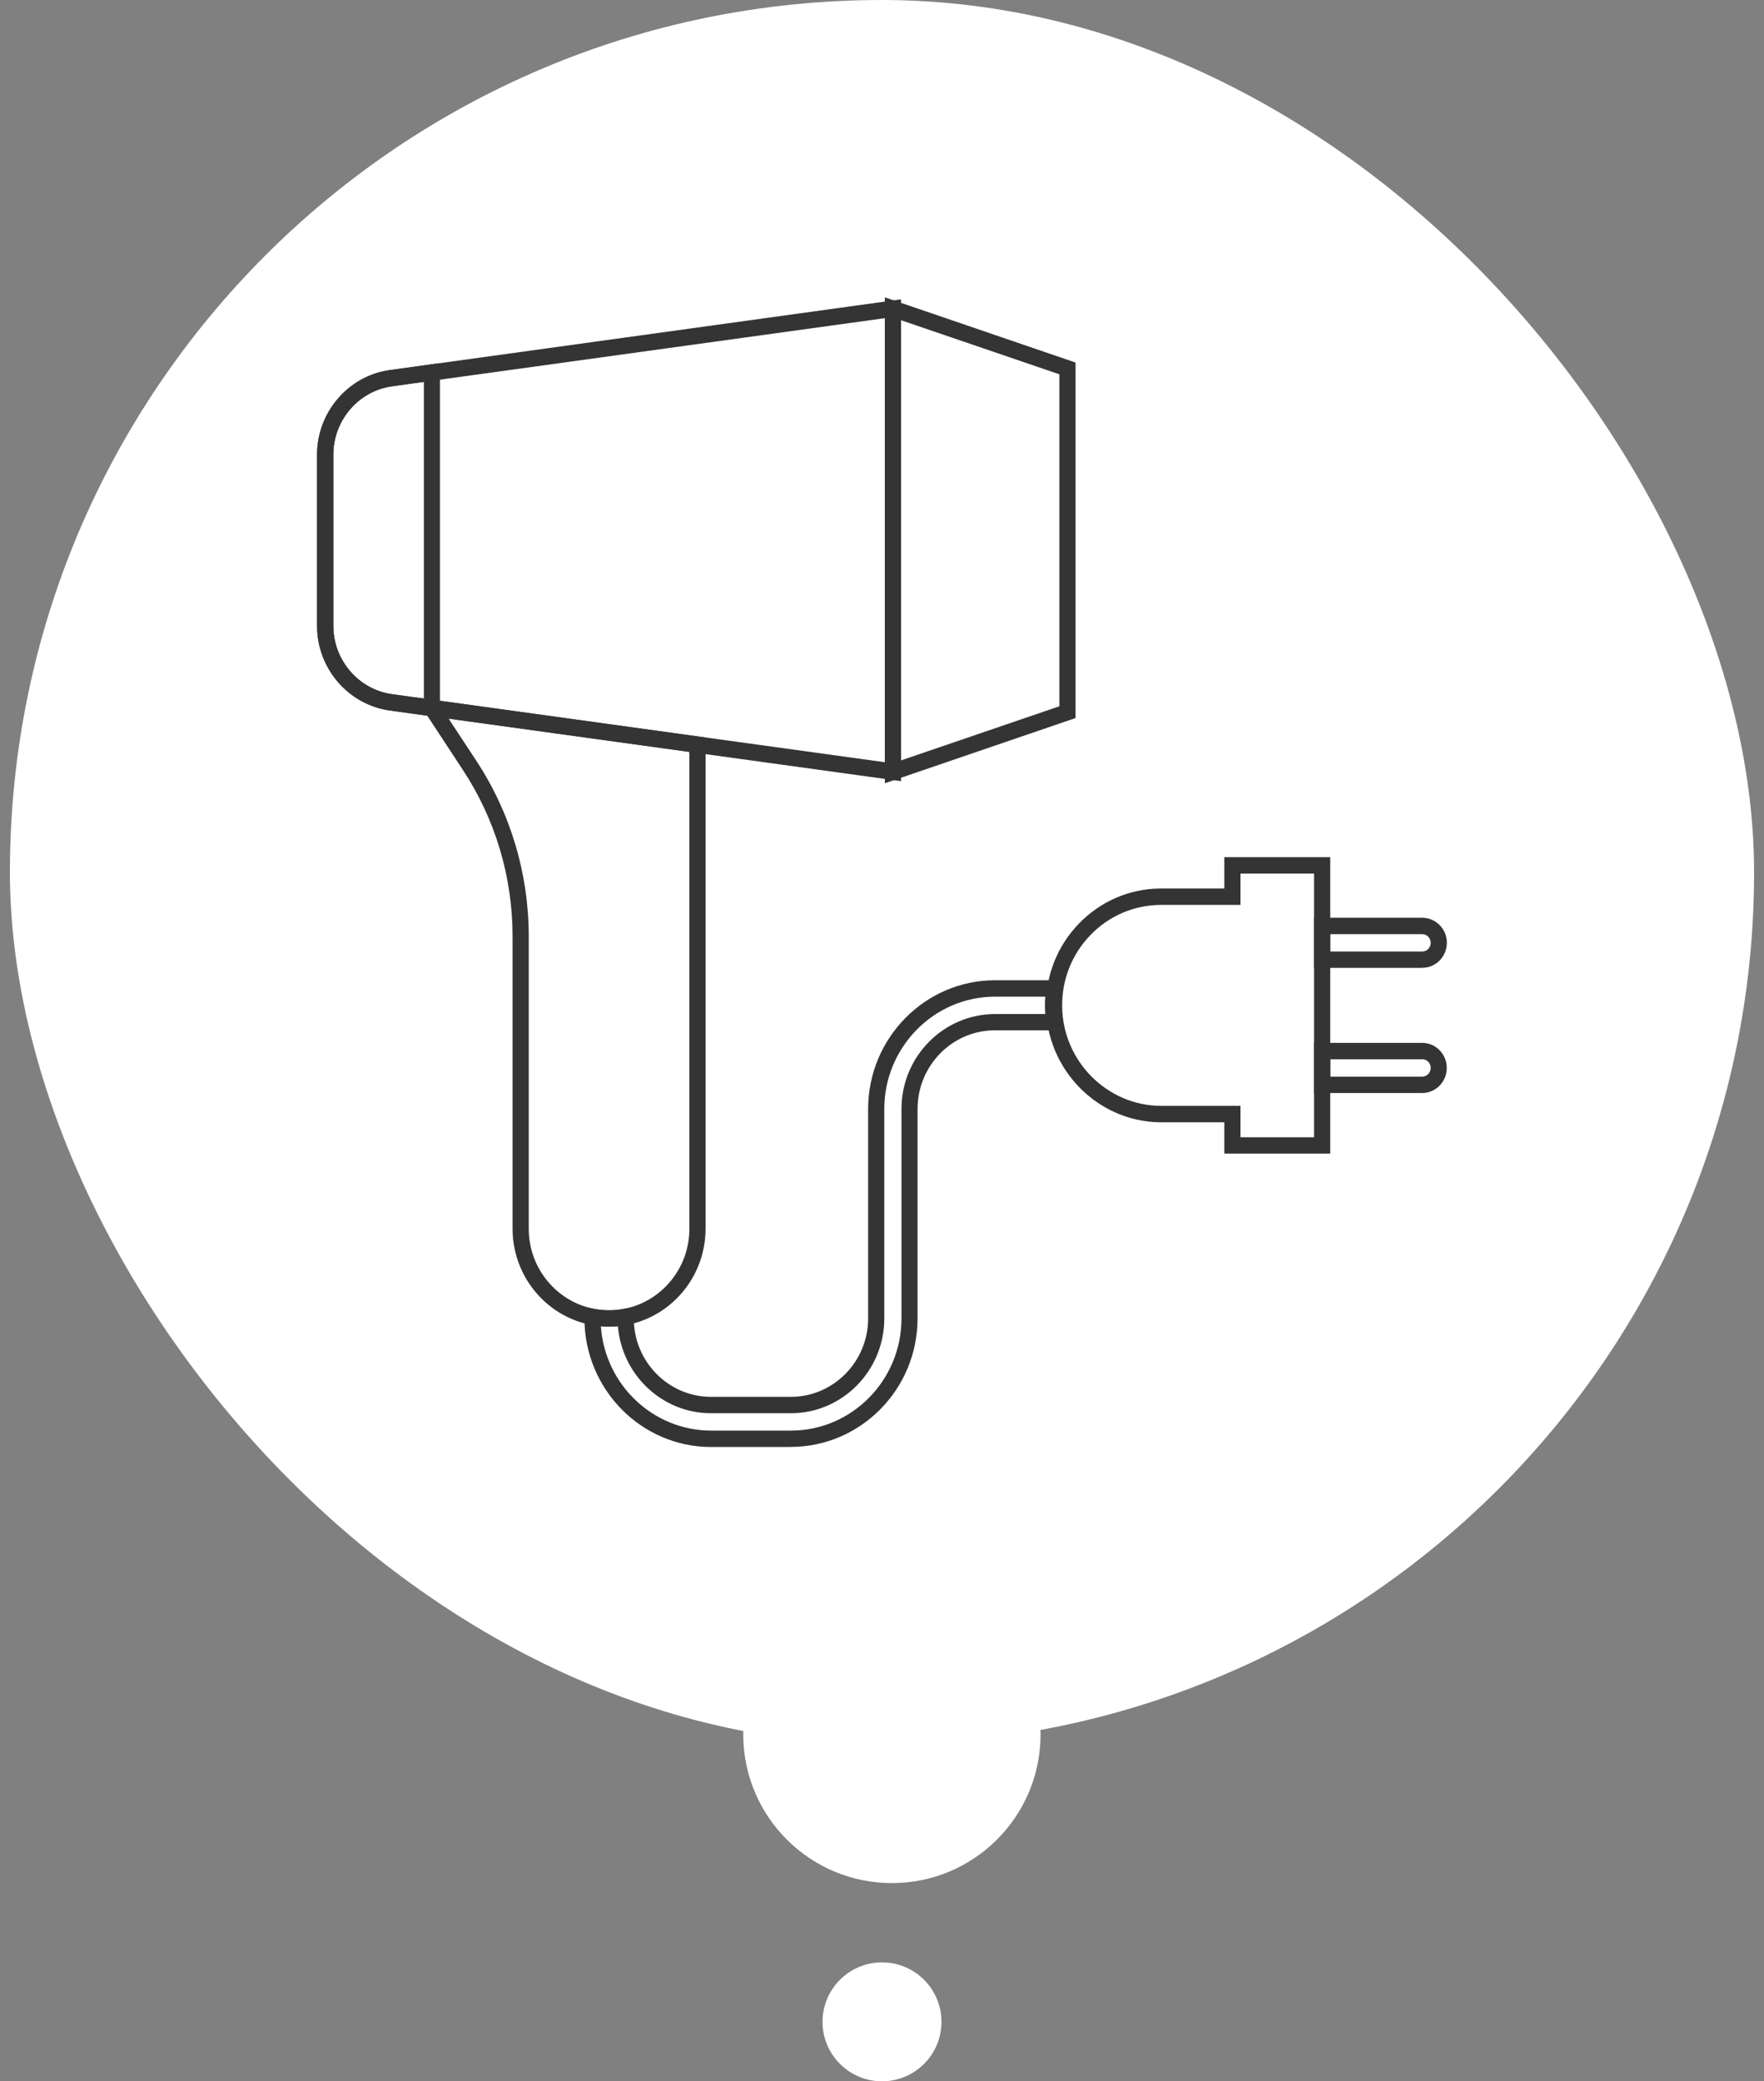
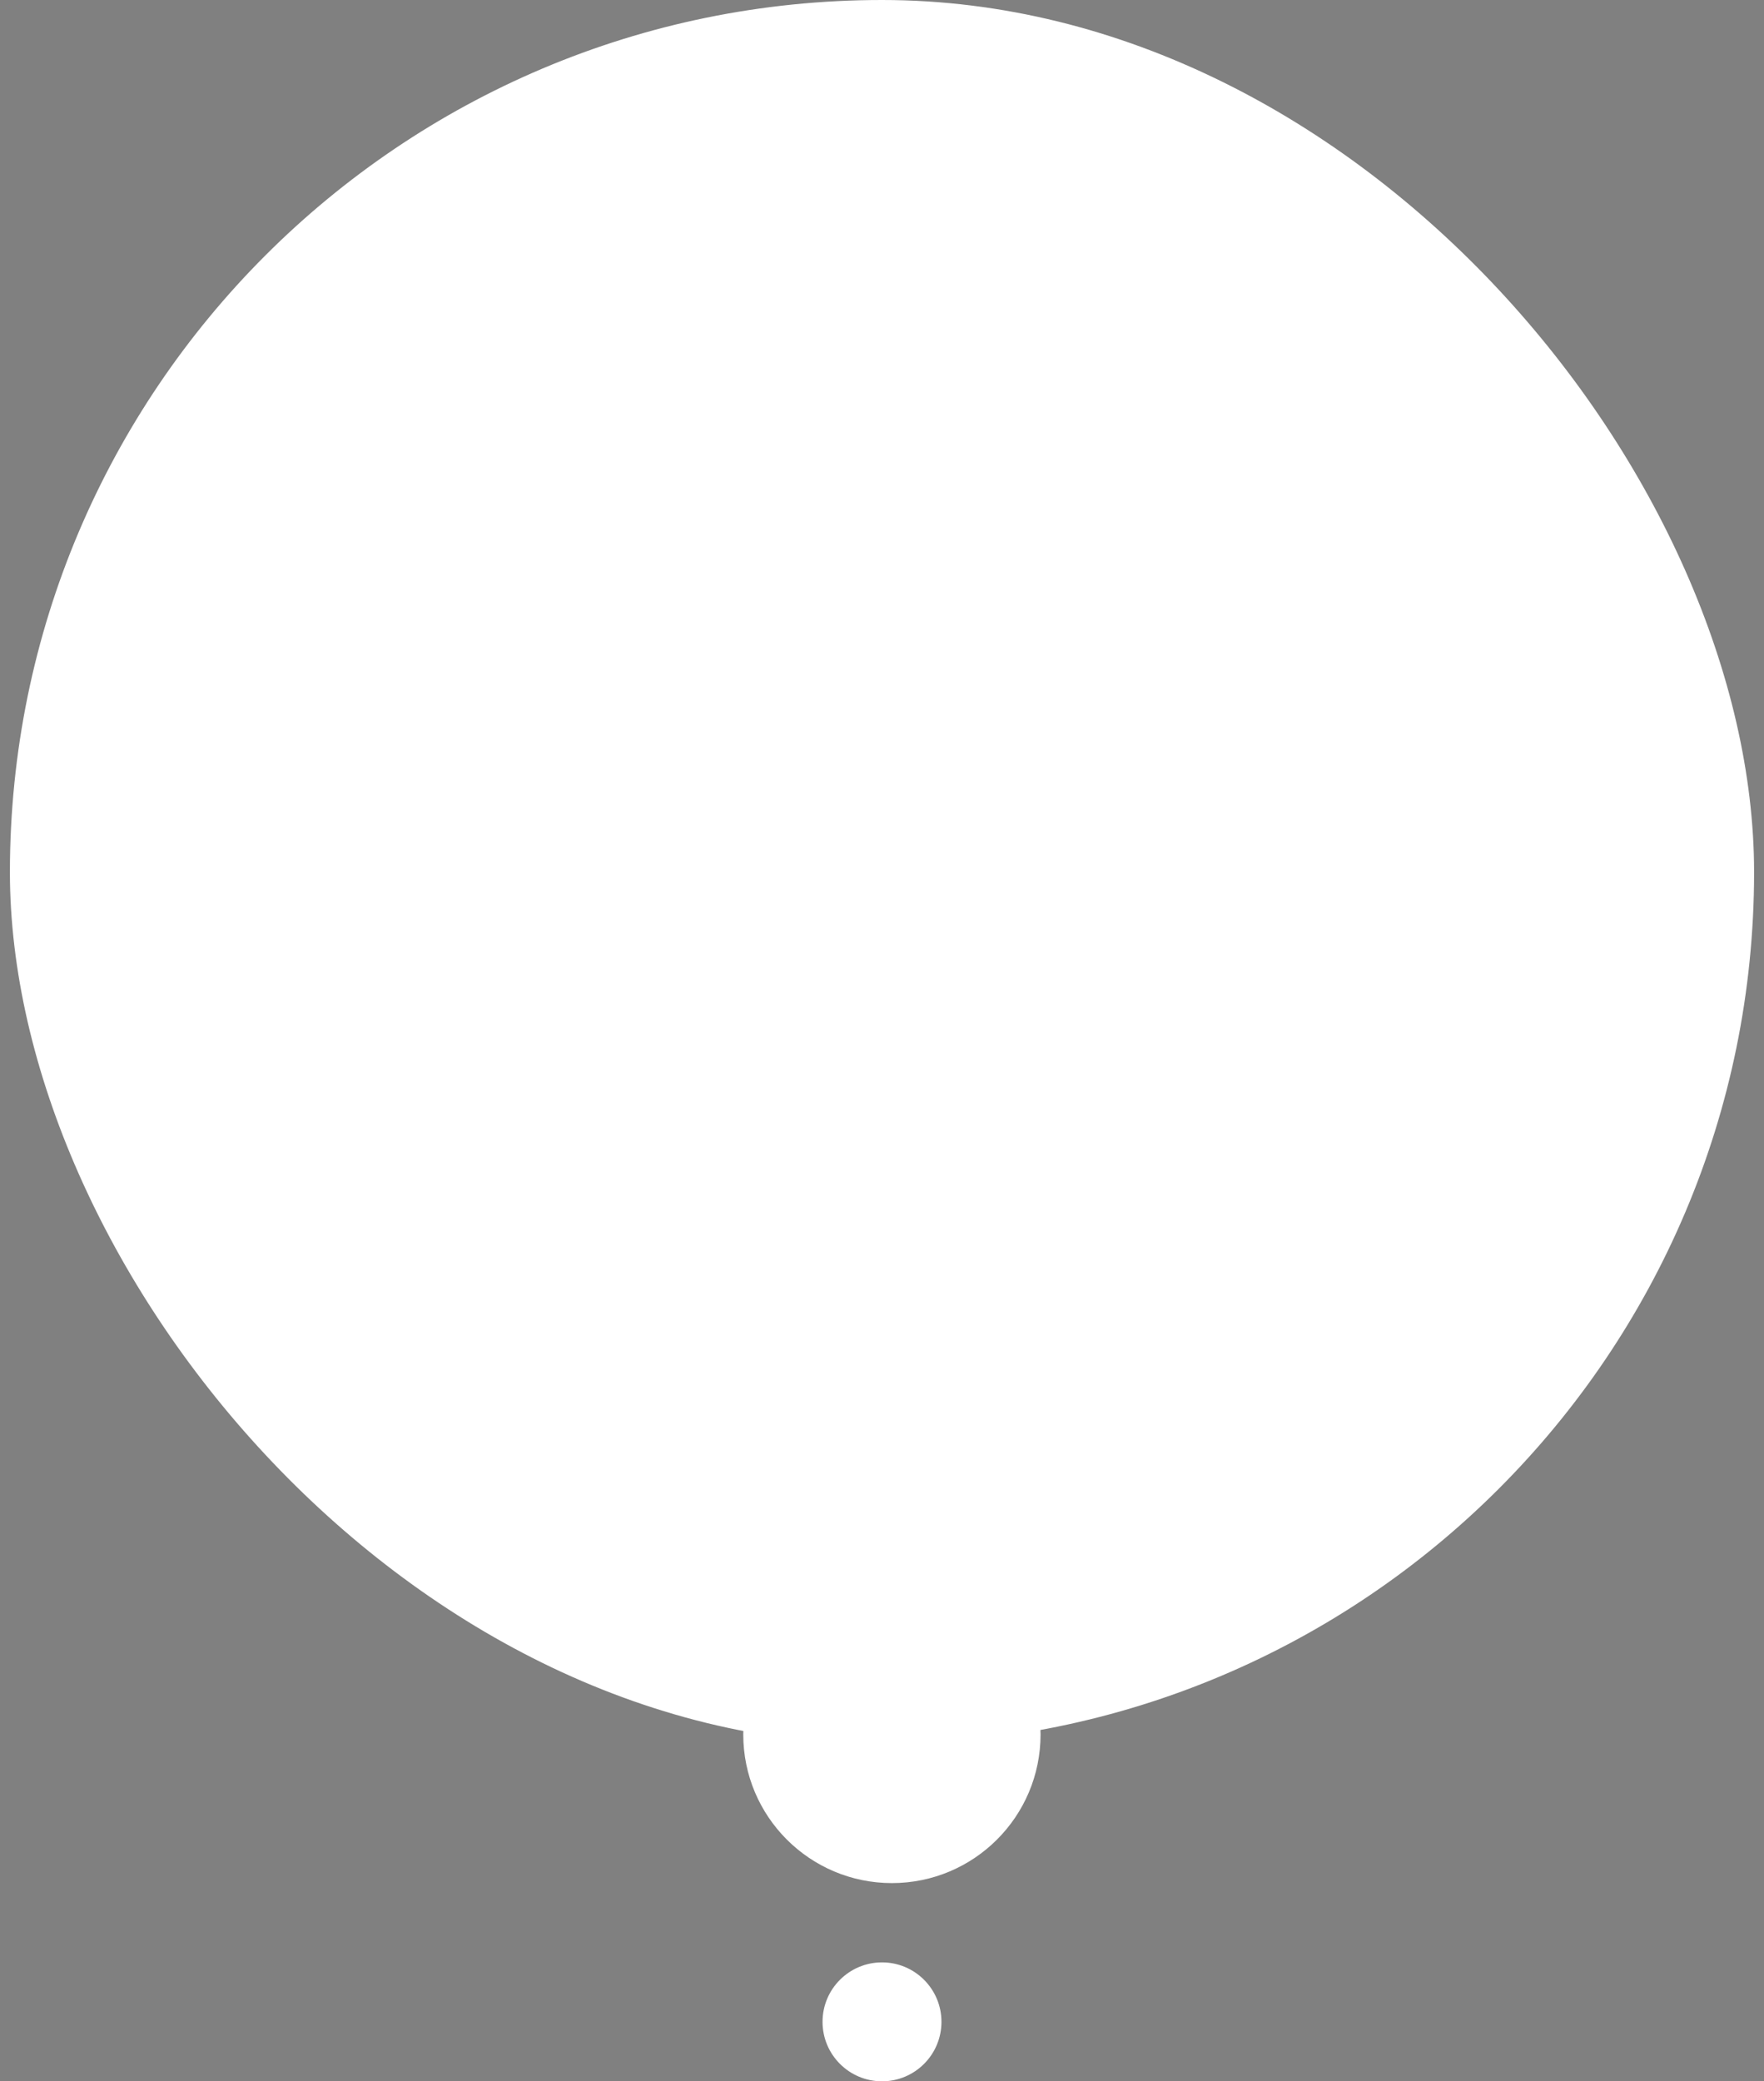
<svg xmlns="http://www.w3.org/2000/svg" width="89" height="105" viewBox="0 0 89 105" fill="none">
  <rect x="0" y="0" width="89" height="105" fill="#808080" stroke="none" />
  <rect x="0.5" width="88" height="88" rx="44" fill="white" />
  <g clip-path="url(#clip0_145_53)">
-     <path d="M45.459 39.408L19.669 35.845C17.578 35.558 15.995 33.723 15.995 31.577V22.938C15.995 20.797 17.573 18.962 19.669 18.67L45.459 15.102V39.408ZM44.644 16.051L19.78 19.488C18.087 19.721 16.815 21.206 16.815 22.933V31.572C16.815 33.305 18.091 34.784 19.78 35.018L44.644 38.454V16.051Z" fill="#343434" />
-     <path d="M44.644 39.51V15L54.265 18.29V36.225L44.644 39.515V39.51ZM45.459 16.154V38.362L53.45 35.631V18.884L45.459 16.154Z" fill="#343434" />
    <path d="M30.73 66.926C28.044 66.926 25.861 64.711 25.861 61.986V47.244C25.861 44.241 24.993 41.33 23.348 38.834L20.95 35.183L35.598 37.208V61.986C35.598 64.711 33.416 66.926 30.73 66.926ZM22.633 36.254L24.029 38.376C25.761 41.009 26.677 44.08 26.677 47.249V61.991C26.677 64.259 28.494 66.103 30.73 66.103C32.965 66.103 34.782 64.259 34.782 61.991V37.933L22.633 36.254Z" fill="#343434" />
    <path d="M22.202 36.133H21.736L19.679 35.845C17.583 35.558 16 33.718 16 31.577V22.938C16 20.792 17.578 18.957 19.674 18.67L22.197 18.319V36.133H22.202ZM21.386 19.264L19.789 19.487C18.096 19.721 16.82 21.201 16.82 22.938V31.577C16.82 33.31 18.096 34.794 19.789 35.028L21.386 35.247V19.264Z" fill="#343434" />
-     <path d="M67.115 58.199H61.772V56.618H58.534C55.388 56.589 52.803 53.97 52.774 50.777C52.759 49.2 53.349 47.716 54.438 46.592C55.527 45.467 56.98 44.84 58.529 44.825H61.772V43.243H67.115V58.199ZM62.587 57.372H66.299V44.071H62.587V45.652H58.534C57.206 45.667 55.954 46.202 55.018 47.171C54.083 48.139 53.575 49.414 53.589 50.767C53.613 53.513 55.834 55.761 58.539 55.79H62.587V57.372Z" fill="#343434" />
    <path d="M71.758 48.83H66.299V46.3H71.753C72.439 46.3 73 46.864 73 47.56C73 48.256 72.444 48.825 71.758 48.825V48.83ZM67.115 48.003H71.753C71.993 48.003 72.185 47.808 72.185 47.565C72.185 47.322 71.993 47.127 71.753 47.127H67.115V48.003Z" fill="#343434" />
    <path d="M66.707 55.143H66.299V52.612H71.753C72.084 52.612 72.396 52.743 72.631 52.982C72.866 53.22 72.995 53.537 72.995 53.877C72.995 54.578 72.434 55.143 71.748 55.143H66.702H66.707ZM67.115 54.316H71.753C71.988 54.316 72.185 54.116 72.185 53.877C72.185 53.761 72.141 53.649 72.06 53.566C71.978 53.483 71.873 53.44 71.758 53.44H67.12V54.316H67.115Z" fill="#343434" />
-     <path d="M39.91 73H35.876C32.356 73 29.492 70.089 29.487 66.517V65.933L29.972 66.03C30.221 66.079 30.476 66.103 30.73 66.103C30.984 66.103 31.243 66.079 31.492 66.025L31.977 65.933V66.517C31.977 68.693 33.727 70.469 35.871 70.469H39.905C42.049 70.469 43.8 68.693 43.8 66.517V55.941C43.805 52.369 46.673 49.458 50.193 49.453H53.675L53.599 49.93C53.517 50.451 53.517 50.982 53.599 51.502L53.675 51.979H50.193C48.045 51.979 46.299 53.756 46.294 55.936V66.512C46.294 70.085 43.426 72.99 39.905 72.995L39.91 73ZM30.317 66.911C30.519 69.846 32.936 72.168 35.876 72.172H39.91C42.98 72.172 45.483 69.632 45.483 66.517V55.941C45.483 53.308 47.603 51.162 50.198 51.157H52.74C52.716 50.865 52.716 50.573 52.74 50.281H50.193C47.124 50.286 44.62 52.826 44.615 55.941V66.517C44.615 69.15 42.5 71.296 39.905 71.296H35.871C33.406 71.296 31.377 69.359 31.176 66.906C30.888 66.936 30.595 66.936 30.312 66.906L30.317 66.911Z" fill="#343434" />
  </g>
  <circle cx="45" cy="87.5" r="7.5" fill="white" />
  <circle cx="44.5" cy="102" r="3" fill="white" />
  <defs>
    <clipPath id="clip0_145_53">
-       <rect width="57" height="58" fill="white" transform="translate(16 15)" />
-     </clipPath>
+       </clipPath>
  </defs>
</svg>